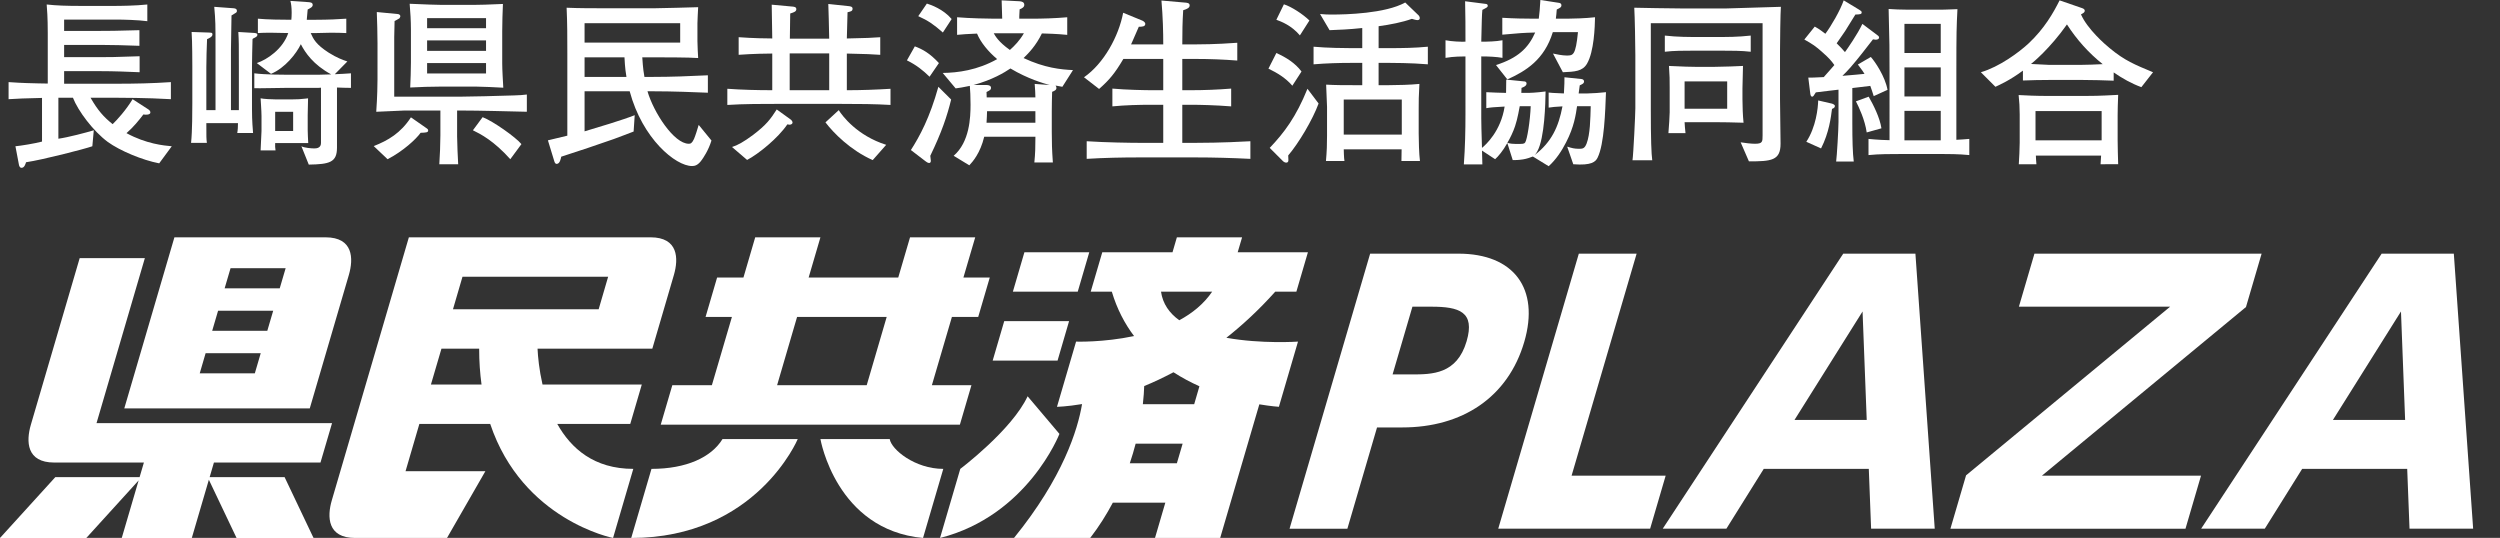
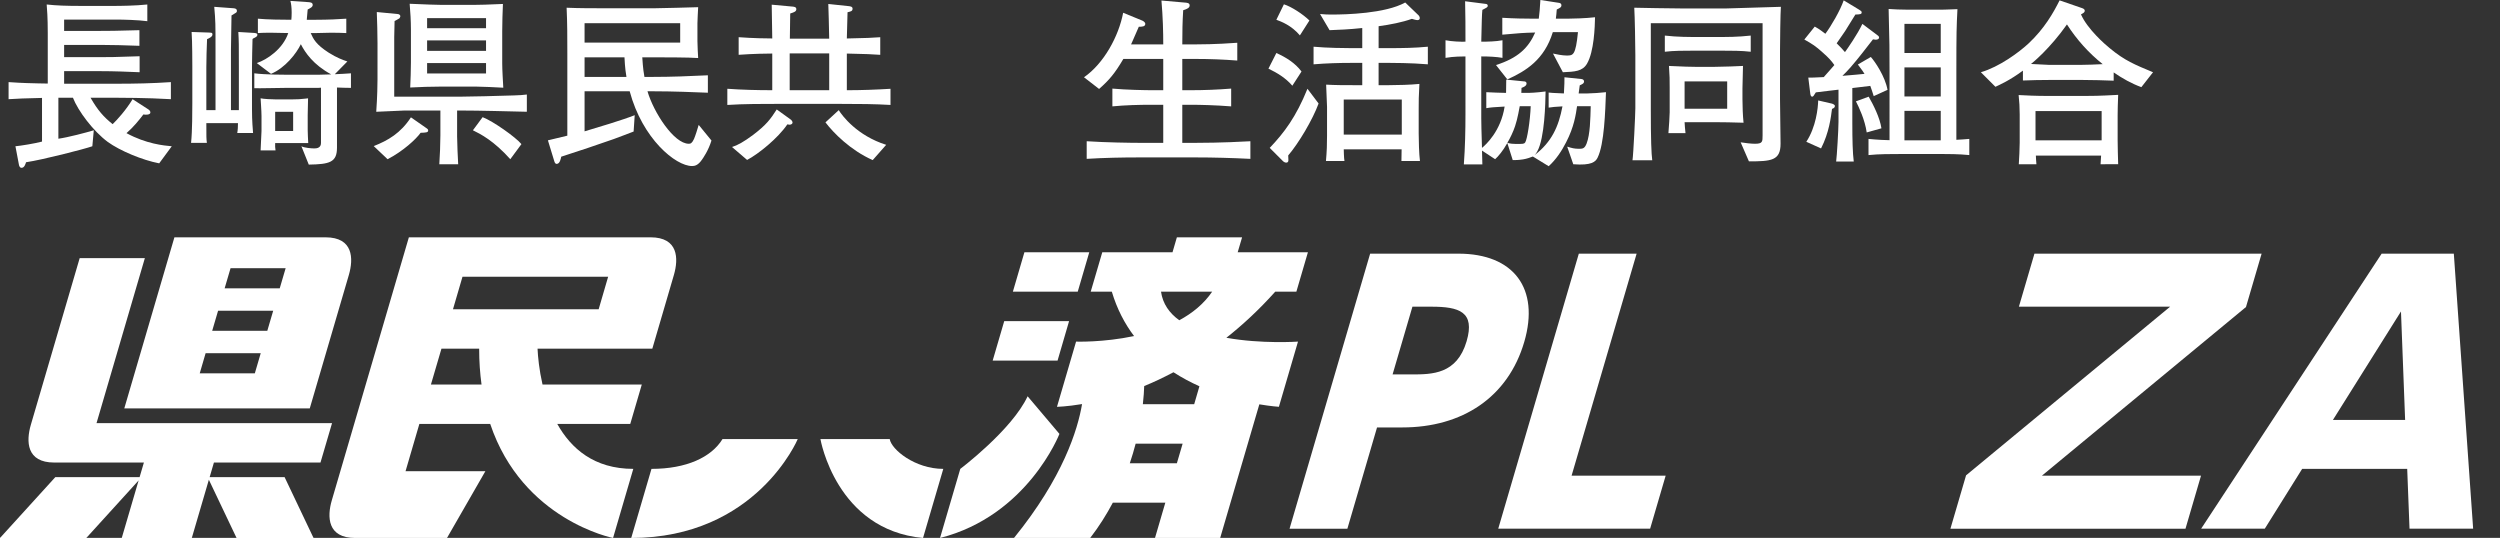
<svg xmlns="http://www.w3.org/2000/svg" version="1.1" id="レイヤー_1" x="0px" y="0px" width="238px" height="51.203px" viewBox="0 0 238 51.203" enable-background="new 0 0 238 51.203" xml:space="preserve">
  <rect x="0" y="0" width="238" height="51.203" fill="#333333" stroke="none" />
  <g>
    <g>
      <g>
        <path fill="#FFFFFF" d="M19.959,45.423l0.406-1.389H30.51l1.101-3.753H9.189l4.601-15.704H7.585c0,0-4.189,14.291-4.649,15.864     c-0.46,1.576-0.425,3.593,2.224,3.593h0.753c1.936,0,2.177,0,2.177,0h5.609l-0.409,1.389H5.266L0,51.215h8.216l4.982-5.48     l-1.607,5.48h6.669l1.624-5.543l2.637,5.543h7.328l-2.755-5.792H19.959z" />
        <path fill="#FFFFFF" d="M29.49,38.878c0,0,3.257-11.122,3.719-12.695c0.46-1.573,0.424-3.59-2.22-3.59h-2.072     c-0.747,0-0.863,0-0.863,0h-11.45l-4.771,16.285H29.49z M21.948,25.534h5.245l-0.563,1.915h-5.245L21.948,25.534z M20.762,29.58     h5.247l-0.563,1.915H20.2L20.762,29.58z M19.574,33.625h5.247L24.26,35.54h-5.245L19.574,33.625z" />
        <polygon fill="#FFFFFF" points="103.699,24.014 97.524,24.014 96.426,27.766 102.601,27.766    " />
        <polygon fill="#FFFFFF" points="101.776,30.574 95.602,30.574 94.503,34.327 100.68,34.327    " />
        <path fill="#FFFFFF" d="M53.052,40.359H60l1.099-3.753h-9.452c-0.32-1.411-0.438-2.65-0.473-3.411H62.1     c0,0,0.549-1.883,1.099-3.752l0.954-3.261c0.46-1.573,0.425-3.59-2.222-3.59h-0.926c-1.786,0-2.006,0-2.006,0H38.924     c0,0-6.874,23.456-7.334,25.032c-0.464,1.574-0.427,3.59,2.22,3.59h0.757c1.937,0,2.177,0,2.177,0h5.809l3.654-6.355h-7.6     l1.316-4.5h6.745c3.076,9.168,11.694,10.855,11.694,10.855l1.927-6.578C56.553,44.637,54.358,42.691,53.052,40.359z      M41.025,36.606l1.001-3.411h3.59c-0.001,1.219,0.081,2.348,0.226,3.411H41.025z M43.123,29.443l0.906-3.099h13.867l-0.904,3.099     H43.123z" />
-         <path fill="#FFFFFF" d="M90.621,30.175h2.504l1.1-3.752h-2.509l1.125-3.83h-6.205l-1.123,3.83h-8.531l1.123-3.83h-6.209     l-1.121,3.83h-2.507l-1.099,3.752h2.509l-1.908,6.499h-3.766l-1.101,3.753h28.479l1.099-3.753h-3.766L90.621,30.175z      M82.51,36.674h-8.531l1.902-6.499h8.531L82.51,36.674z" />
        <path fill="#FFFFFF" d="M116.75,32.156c1.551-1.223,3.117-2.674,4.655-4.391h2.01l1.099-3.751h-6.686l0.419-1.421h-6.209     l-0.415,1.421h-6.686l-1.101,3.751h2.008c0.489,1.641,1.221,3.041,2.118,4.228c-2.952,0.622-5.52,0.529-5.52,0.529l-1.818,6.206     c0,0,0.903-0.013,2.388-0.26c-0.41,2.423-1.8,6.981-6.481,12.746h7.255c0.856-1.107,1.557-2.236,2.156-3.361h4.997l-0.984,3.361     h6.205l3.728-12.722c1.129,0.19,1.863,0.235,1.863,0.235l1.818-6.206C123.569,32.522,120.111,32.76,116.75,32.156z      M110.528,27.766h4.871c-0.794,1.168-1.893,2.057-3.133,2.722C111.33,29.815,110.693,28.924,110.528,27.766z M112.038,44.102     h-4.481c0.215-0.643,0.404-1.269,0.557-1.868h4.473L112.038,44.102z M113.687,38.48H108.8c0.079-0.699,0.115-1.291,0.128-1.728     c0.891-0.362,1.825-0.804,2.787-1.313c0.813,0.526,1.646,0.963,2.47,1.334L113.687,38.48z" />
        <path fill="#FFFFFF" d="M62.021,44.637l-1.929,6.578c11.904,0,15.852-9.413,15.852-9.413h-7.162     C67.719,43.531,65.356,44.637,62.021,44.637z" />
        <path fill="#FFFFFF" d="M84.702,41.802h-6.596c0,0,1.481,8.645,9.766,9.413l1.929-6.578     C87.096,44.637,84.857,42.789,84.702,41.802z" />
        <path fill="#FFFFFF" d="M97.829,37.726c-1.497,3.211-6.41,6.911-6.41,6.911l-1.929,6.578c8.347-2.126,11.368-9.908,11.368-9.908     L97.829,37.726z" />
      </g>
      <g>
        <path fill="#FFFFFF" d="M138.841,24.148c5.277,0,7.756,3.322,6.268,8.402c-1.545,5.276-5.903,8.142-11.603,8.142h-2.412     l-2.824,9.641h-5.505l7.672-26.184H138.841z M134.365,35.645c1.953,0,4.331,0,5.257-3.159c0.82-2.802-0.696-3.29-3.367-3.29     h-1.792l-1.889,6.449H134.365z" />
        <path fill="#FFFFFF" d="M155.807,24.148l-6.192,21.135h8.957l-1.48,5.049h-14.46l7.672-26.184H155.807z" />
-         <path fill="#FFFFFF" d="M167.911,44.633l-3.56,5.699h-6.059l17.184-26.184h6.872l1.839,26.184h-6.057l-0.22-5.699H167.911z      M177.712,39.976l-0.396-10.324l-6.478,10.324H177.712z" />
        <path fill="#FFFFFF" d="M215.306,24.148l-1.489,5.081l-19.426,16.055h15.146l-1.479,5.049H185.68l1.489-5.08l19.427-16.057     h-14.397l1.48-5.047H215.306z" />
        <path fill="#FFFFFF" d="M219.168,44.633l-3.56,5.699h-6.059l17.184-26.184h6.871l1.839,26.184h-6.057l-0.22-5.699H219.168z      M228.968,39.976l-0.395-10.324l-6.478,10.324H228.968z" />
      </g>
    </g>
    <g>
      <path fill="#FFFFFF" d="M15.155,15.55c-1.608-0.308-3.729-1.197-4.893-2.036c-1.386-1.026-2.823-2.942-3.318-4.208H5.558v3.9    c0.89-0.12,2.704-0.599,3.37-0.804l-0.137,1.522c-0.787,0.274-4.704,1.283-6.313,1.522c-0.051,0.171-0.153,0.53-0.428,0.53    c-0.188,0-0.239-0.223-0.257-0.342l-0.324-1.71c0.547-0.052,1.813-0.257,2.531-0.445V9.323c-1.934,0.051-2.053,0.051-3.183,0.12    V7.817c0.565,0.035,1.113,0.086,2.789,0.12c0.154,0,0.804,0.017,0.941,0.017v-4.79c0-1.505-0.069-2.327-0.103-2.737    C5.37,0.53,6.293,0.564,7.816,0.564h2.96c0.666,0,2.154-0.017,3.249-0.137v1.591c-0.872-0.12-2.344-0.154-2.873-0.154H6.105v1.078    h3.49c0.718,0,1.334,0,3.678-0.069v1.488c-1.642-0.051-2.378-0.085-3.678-0.085h-3.49V5.44h3.507c0.753,0,1.301,0,3.679-0.086    v1.522c-1.216-0.051-2.446-0.102-3.679-0.102H6.105v1.197h4.979c1.728,0,3.455-0.034,5.184-0.154v1.625    c-2.242-0.137-4.996-0.137-5.184-0.137H8.62c0.685,1.197,1.249,1.831,2.104,2.515c0.428-0.411,1.283-1.352,1.898-2.378    l1.506,0.975c0.119,0.085,0.188,0.171,0.188,0.291c0,0.222-0.411,0.24-0.667,0.188c-0.429,0.565-0.941,1.198-1.608,1.779    c1.882,1.026,3.559,1.181,4.311,1.249L15.155,15.55z" />
      <path fill="#FFFFFF" d="M24.212,3.609c-0.034,0.017-0.153,0.069-0.171,0.103c-0.018,0.735-0.052,1.916-0.052,2.635v3.028    c0,1.779,0,1.984,0.103,3.285h-1.505c0.052-0.274,0.068-0.633,0.068-0.941h-3.012c0,1.352,0,1.488,0.052,1.882H18.19    c0.119-1.095,0.119-3.165,0.119-3.764V6.278c0-0.035,0-2.395-0.068-3.234l1.574,0.052c0.325,0.017,0.41,0,0.41,0.188    c0,0.222-0.324,0.359-0.513,0.444c-0.034,0.65-0.069,2.019-0.069,2.686v4.072h0.874V4.704c0-2.429,0-2.703-0.121-4.054    l1.849,0.137c0.119,0.017,0.308,0.034,0.308,0.256c0,0.12-0.052,0.154-0.205,0.24c-0.103,0.052-0.257,0.154-0.309,0.188    c0,0.24-0.052,3.148-0.052,3.268v5.748h0.753V6.381c0-2.258,0-2.378-0.051-3.336l1.438,0.086c0.188,0.017,0.375,0.017,0.375,0.188    C24.502,3.456,24.383,3.524,24.212,3.609z M32.081,8.331v5.731c0,1.403-0.719,1.574-2.686,1.608l-0.701-1.745    c0.308,0.154,0.94,0.205,1.248,0.205c0.24,0,0.616-0.068,0.616-0.513V8.348c-0.052,0-0.223,0.017-0.256,0.017h-3.028    c-0.496,0-2.618,0.051-3.063,0.034v-1.42c1.026,0.137,2.908,0.137,3.147,0.137h2.943c0.085,0,1.077-0.034,1.23-0.034    c-1.71-0.924-2.479-2.07-2.891-2.875c-0.41,0.873-1.506,2.275-2.84,2.823l-1.352-1.026c0.975-0.325,2.481-1.334,2.994-2.857    c-0.273,0-1.488-0.034-1.745-0.034c-0.479,0-0.838,0.017-1.146,0.034V1.779c0.839,0.085,2.311,0.103,3.183,0.103    c0.017-0.137,0.033-0.342,0.033-0.667c0-0.53-0.05-0.838-0.119-1.129l1.745,0.12c0.154,0.017,0.376,0.034,0.376,0.256    c0,0.188-0.12,0.257-0.479,0.445c-0.034,0.41-0.052,0.615-0.085,0.975h0.889c1.078,0,2.259-0.052,2.874-0.103v1.369    c-0.428-0.017-0.855-0.034-1.438-0.034c-0.222,0-1.266,0.034-1.47,0.034h-0.48c0.258,0.582,0.497,1.078,1.711,1.865    c0.787,0.496,1.369,0.702,1.779,0.838l-1.197,1.214c0.257,0,1.317-0.068,1.539-0.085v1.386C33.193,8.365,32.27,8.348,32.081,8.331    z M26.196,13.617c-0.017,0.24,0,0.496,0.035,0.702h-1.421c0-0.291,0.086-1.591,0.086-1.848v-1.419    c0-0.497-0.086-1.574-0.086-1.694c0.257,0.069,1.163,0.103,1.386,0.103h1.659c0.462,0,0.736-0.017,1.181-0.068    c0.086-0.017,0.24-0.017,0.291-0.034c0,0.034-0.034,1.403-0.034,1.591v1.112v0.325c0,0.12,0.034,1.095,0.051,1.232H26.196z     M27.907,10.641h-1.711v1.83h1.711V10.641z" />
-       <path fill="#FFFFFF" d="M40.043,12.642c-0.444,0.616-1.659,1.745-3.147,2.515l-1.317-1.249c1.352-0.53,2.566-1.231,3.542-2.737    l1.521,1.061c0.034,0.017,0.12,0.085,0.12,0.188C40.762,12.608,40.573,12.625,40.043,12.642z M43.807,10.521h-0.29v2.48    c0,0.462,0.068,2.173,0.102,2.634h-1.796c0.052-0.702,0.103-2.019,0.103-2.737v-2.377h-3.404c-0.137,0-2.396,0.103-2.703,0.12    c0.104-1.403,0.12-2.754,0.12-3.08V4.157c0-0.667-0.035-2.361-0.068-3.011l1.967,0.188c0.12,0,0.274,0.068,0.274,0.222    c0,0.052-0.052,0.137-0.086,0.188c-0.068,0.051-0.393,0.223-0.462,0.257c0,0.239-0.034,1.3-0.034,1.522v0.582v5.098h6.296    c0.547,0,3.883-0.069,5.132-0.12c0.582-0.018,0.77-0.035,1.198-0.085v1.642C48.666,10.606,45.638,10.521,43.807,10.521z     M45.347,8.245h-3.422c-0.89,0-1.916,0.035-2.874,0.086c0.034-0.685,0.069-1.694,0.069-2.412V2.788c0-0.77-0.052-1.66-0.12-2.429    c1.334,0.068,2.754,0.103,2.925,0.103h3.336c0.188,0,1.352-0.017,2.618-0.085c-0.035,0.667-0.068,1.882-0.068,2.601v3.062    c0,0.582,0.068,1.677,0.102,2.31C47.365,8.314,45.809,8.245,45.347,8.245z M46.271,1.728h-5.611v0.958h5.611V1.728z M46.271,3.849    h-5.611v0.992h5.611V3.849z M46.271,6.004h-5.611v0.992h5.611V6.004z M48.58,15.157c-1.574-1.762-2.823-2.395-3.559-2.754    l0.924-1.249c0.958,0.359,3.147,1.899,3.695,2.566L48.58,15.157z" />
+       <path fill="#FFFFFF" d="M40.043,12.642c-0.444,0.616-1.659,1.745-3.147,2.515l-1.317-1.249c1.352-0.53,2.566-1.231,3.542-2.737    l1.521,1.061c0.034,0.017,0.12,0.085,0.12,0.188C40.762,12.608,40.573,12.625,40.043,12.642z M43.807,10.521h-0.29v2.48    c0,0.462,0.068,2.173,0.102,2.634h-1.796c0.052-0.702,0.103-2.019,0.103-2.737v-2.377h-3.404c-0.137,0-2.396,0.103-2.703,0.12    c0.104-1.403,0.12-2.754,0.12-3.08V4.157c0-0.667-0.035-2.361-0.068-3.011l1.967,0.188c0.12,0,0.274,0.068,0.274,0.222    c0,0.052-0.052,0.137-0.086,0.188c-0.068,0.051-0.393,0.223-0.462,0.257c0,0.239-0.034,1.3-0.034,1.522v0.582v5.098h6.296    c0.547,0,3.883-0.069,5.132-0.12c0.582-0.018,0.77-0.035,1.198-0.085v1.642C48.666,10.606,45.638,10.521,43.807,10.521z     M45.347,8.245h-3.422c-0.89,0-1.916,0.035-2.874,0.086c0.034-0.685,0.069-1.694,0.069-2.412V2.788c0-0.77-0.052-1.66-0.12-2.429    c1.334,0.068,2.754,0.103,2.925,0.103h3.336c0.188,0,1.352-0.017,2.618-0.085c-0.035,0.667-0.068,1.882-0.068,2.601v3.062    c0,0.582,0.068,1.677,0.102,2.31C47.365,8.314,45.809,8.245,45.347,8.245z M46.271,1.728h-5.611v0.958h5.611V1.728z M46.271,3.849    h-5.611v0.992h5.611V3.849z M46.271,6.004h-5.611v0.992h5.611z M48.58,15.157c-1.574-1.762-2.823-2.395-3.559-2.754    l0.924-1.249c0.958,0.359,3.147,1.899,3.695,2.566L48.58,15.157z" />
      <path fill="#FFFFFF" d="M66.823,15.208c-0.377,0.547-0.701,0.599-0.941,0.599c-1.557,0-4.721-2.583-5.936-7.117h-4.295v3.814    c1.267-0.376,3.661-1.095,4.773-1.539l-0.103,1.557c-0.291,0.103-1.625,0.633-1.898,0.718c-2.327,0.804-2.566,0.89-4.995,1.677    c-0.035,0.171-0.121,0.684-0.429,0.684c-0.171,0-0.205-0.171-0.273-0.394l-0.565-1.848c0.291-0.068,1.575-0.376,1.849-0.444V5.081    c0-1.437,0-2.891-0.068-4.345c1.197,0.051,2.515,0.051,3.712,0.051h4.637c0.649,0,3.575-0.086,4.174-0.103    c-0.018,0.325-0.069,1.3-0.069,1.522v1.711c0,0.496,0.052,1.231,0.069,1.608c-0.855-0.068-3.439-0.068-4.414-0.068h-0.906    c0.068,1.095,0.153,1.591,0.205,1.865h0.771c1.761,0,3.523-0.068,5.269-0.154v1.659c-1.232-0.051-3.336-0.137-5.252-0.137H61.64    c0.581,2.001,2.515,4.996,3.935,4.996c0.171,0,0.308-0.052,0.496-0.462c0.12-0.274,0.343-0.976,0.444-1.334l1.216,1.488    C67.439,14.335,66.943,15.037,66.823,15.208z M64.754,2.207h-9.103v1.848h9.103V2.207z M59.45,5.457h-3.799v1.865h3.986    C59.586,7.031,59.501,6.5,59.45,5.457z" />
      <path fill="#FFFFFF" d="M79.678,9.888H74.34c-1.643,0-3.575,0-5.098,0.103V8.451c1.437,0.102,2.839,0.136,4.277,0.136v-3.49    c-0.411,0-1.78,0.017-3.199,0.12V3.541c1.334,0.103,2.806,0.12,3.199,0.12c-0.035-1.95-0.035-1.967-0.052-3.216l1.864,0.171    c0.257,0.018,0.479,0.035,0.479,0.257c0,0.206-0.171,0.291-0.581,0.411c-0.019,1.043-0.019,1.18-0.035,2.396h3.746    c-0.033-1.865-0.051-2.07-0.085-3.302l1.934,0.205c0.136,0.018,0.376,0.034,0.376,0.24c0,0.24-0.172,0.274-0.479,0.342    c-0.034,1.146-0.051,1.66-0.067,2.498c2.053-0.051,2.275-0.051,3.181-0.12v1.676c-0.872-0.051-1.214-0.085-3.181-0.12v3.49    c1.385,0,2.771-0.051,4.157-0.136V9.99C83.305,9.905,81.885,9.888,79.678,9.888z M75.161,11.872c-0.052,0-0.153-0.017-0.205-0.034    c-0.89,1.317-2.754,2.823-3.832,3.388l-1.437-1.232c0.513-0.154,1.128-0.496,2.001-1.146c1.283-0.975,1.66-1.505,2.258-2.429    l1.301,0.941c0.085,0.051,0.204,0.188,0.204,0.308C75.451,11.752,75.366,11.872,75.161,11.872z M78.941,5.081h-3.763v3.507h3.763    V5.081z M83.082,15.242c-2.121-0.941-3.747-2.6-4.499-3.593l1.266-1.163c0.325,0.53,1.745,2.429,4.516,3.301L83.082,15.242z" />
-       <path fill="#FFFFFF" d="M88.494,7.304c-0.633-0.615-1.249-1.111-2.155-1.557l0.753-1.334c0.736,0.274,1.42,0.65,2.293,1.591    L88.494,7.304z M88.563,14.832c0,0.068,0.052,0.394,0.052,0.462c0,0.068,0,0.222-0.171,0.222c-0.12,0-0.273-0.12-0.343-0.171    l-1.385-1.061c0.855-1.334,1.796-3.08,2.617-6.022l1.215,1.214C90.172,11.034,89.641,12.608,88.563,14.832z M89.761,3.096    c-0.855-0.753-1.42-1.146-2.344-1.557l0.821-1.198c0.394,0.12,1.557,0.53,2.36,1.471L89.761,3.096z M101.137,8.263    c-0.033,0-0.633-0.12-0.649-0.12c0.051,0.068,0.085,0.137,0.085,0.222c0,0.206-0.188,0.291-0.41,0.376    c-0.018,0.393-0.034,1.454-0.034,1.847v1.985c0,0.992,0.017,1.676,0.103,2.891h-1.762c0.085-0.838,0.102-1.488,0.102-2.447h-4.875    c-0.376,1.574-1.111,2.396-1.42,2.721l-1.488-0.907c1.522-1.317,1.607-3.644,1.607-4.876c0-0.804-0.033-1.3-0.068-1.779    c-0.633,0.137-0.991,0.188-1.351,0.239l-1.232-1.471c1.421-0.017,3.303-0.256,5.185-1.317c-0.839-0.701-1.574-1.591-1.917-2.429    c-1.095,0.052-1.197,0.052-1.898,0.12V1.642c1.197,0.103,2.96,0.137,3.49,0.137h0.804c-0.017-0.804-0.034-1.026-0.052-1.745    l1.711,0.086c0.188,0.017,0.445,0.068,0.445,0.342c0,0.223-0.223,0.342-0.445,0.428c0,0.239-0.033,0.445-0.033,0.667v0.223h1.025    c1.181,0,2.361-0.034,3.541-0.137v1.676c-1.009-0.103-1.916-0.12-2.412-0.137c-0.564,1.164-1.266,1.882-1.744,2.344    c2.001,0.941,3.558,1.095,4.704,1.146L101.137,8.263z M96.193,6.518c-0.582,0.394-1.711,1.078-3.507,1.574h1.215    c0.239,0,0.444,0.068,0.444,0.274c0,0.171-0.086,0.222-0.428,0.394c0.017,0.359,0.017,0.394,0.017,0.513h4.636    c-0.017-0.53-0.017-0.667-0.068-1.283l1.421,0.103C99.357,7.938,97.853,7.51,96.193,6.518z M98.57,10.589h-4.602    c-0.017,0.394-0.017,0.685-0.051,1.095h4.652V10.589z M94.603,3.165c0.136,0.24,0.444,0.821,1.539,1.591    c0.445-0.394,0.94-0.906,1.334-1.591H94.603z" />
      <path fill="#FFFFFF" d="M113.786,14.986H108.5c-1.677,0-3.37,0.034-5.047,0.137v-1.677c1.745,0.12,4.277,0.154,5.047,0.154h2.241    V9.974h-1.095c-1.249,0-2.515,0.034-3.747,0.153V8.434c1.284,0.12,3.166,0.154,3.747,0.154h1.095V5.611h-3.798    c-0.805,1.369-1.335,2.001-2.31,2.857l-1.437-1.112c1.898-1.317,3.302-3.9,3.729-6.142l1.711,0.701    c0.188,0.068,0.394,0.188,0.394,0.359c0,0.256-0.291,0.274-0.616,0.274c-0.103,0.256-0.153,0.359-0.598,1.369    c-0.068,0.154-0.086,0.188-0.138,0.308h3.063c0-1.215-0.034-2.549-0.171-4.174l2.155,0.188c0.273,0.017,0.53,0.034,0.53,0.274    c0,0.222-0.223,0.342-0.616,0.461c-0.068,1.095-0.085,2.036-0.085,3.251h1.3c0.273,0,1.899,0,3.935-0.154v1.694    c-1.299-0.103-2.617-0.154-3.935-0.154h-1.3v2.977h0.786c1.301,0,2.584-0.051,3.867-0.154v1.693    c-1.54-0.12-2.96-0.153-3.867-0.153h-0.786V13.6h1.231c0.342,0,2.566,0,5.252-0.154v1.677    C117.294,15.037,115.531,14.986,113.786,14.986z" />
      <path fill="#FFFFFF" d="M123.031,8.16c-0.616-0.718-1.42-1.214-2.275-1.625l0.753-1.488c0.924,0.411,1.796,0.958,2.395,1.762    L123.031,8.16z M122.638,14.798c0,0.068,0.018,0.41,0.018,0.462c0,0.171-0.104,0.222-0.206,0.222c-0.12,0-0.239-0.068-0.324-0.154    l-1.249-1.249c1.386-1.454,2.515-2.959,3.593-5.628l1.06,1.403C124.964,11.393,123.646,13.617,122.638,14.798z M123.75,3.37    c-0.805-0.958-1.779-1.317-2.241-1.488l0.719-1.472c0.718,0.223,1.813,0.941,2.429,1.54L123.75,3.37z M132.269,5.987h-1.026v2.122    h0.959c0.804,0,2.138-0.035,2.925-0.12c-0.068,1.266-0.068,1.591-0.068,2.344v2.378c0,0.633,0.035,1.984,0.12,2.617h-1.763    c0.018-0.599,0.018-0.701,0.018-1.112h-5.509c0,0.034,0.017,0.873,0.068,1.112h-1.762c0.085-0.958,0.103-1.591,0.103-2.412v-2.737    c0-0.342-0.086-1.813-0.086-2.121c0.873,0.051,1.729,0.051,2.601,0.051h0.838V5.987h-1.009c-1.198,0-2.412,0.035-3.627,0.137    V4.447c1.266,0.12,3.08,0.137,3.627,0.137h1.009V2.668c-1.266,0.137-2.275,0.171-3.112,0.205l-0.907-1.539    c0.479,0.051,0.77,0.051,1.146,0.051c1.266,0,5.063-0.085,6.963-1.146l1.282,1.231c0.052,0.051,0.103,0.154,0.103,0.257    c0,0.12-0.086,0.188-0.222,0.188c-0.12,0-0.359-0.068-0.53-0.12c-0.907,0.325-2.036,0.547-3.166,0.701v2.087h1.026    c1.232,0,2.431-0.017,3.661-0.137v1.677C134.356,5.987,132.423,5.987,132.269,5.987z M133.45,9.477h-5.526v3.336h5.526V9.477z" />
      <path fill="#FFFFFF" d="M152.086,15.02c-0.188,0.376-0.563,0.753-2.31,0.616l-0.581-1.677c0.445,0.137,0.668,0.206,1.13,0.206    c0.342,0,0.529-0.017,0.718-0.496c0.342-0.89,0.359-2.361,0.394-3.558h-1.301c-0.119,0.787-0.272,1.95-1.043,3.438    c-0.428,0.838-0.958,1.642-1.659,2.275l-1.506-0.924c-0.171,0.068-0.581,0.222-0.941,0.274c-0.444,0.068-0.735,0.068-0.975,0.068    l-0.514-1.625c-0.41,0.736-0.855,1.266-1.163,1.54l-1.249-0.821c0,0.206,0.035,1.129,0.035,1.318h-1.763    c0.12-1.625,0.154-3.234,0.154-4.858V5.372c-0.24,0-1.146,0-1.899,0.137V3.832c0.616,0.12,1.472,0.153,1.899,0.137    c0-1.061,0-2.789-0.034-3.849l2.001,0.256c0.12,0.018,0.154,0.103,0.154,0.171c0,0.137-0.051,0.153-0.513,0.394    c-0.052,0.564-0.052,0.941-0.104,3.028c0.616,0,1.402-0.017,2.019-0.137v1.676c-0.598-0.103-1.3-0.137-2.019-0.137v5.406v0.496    c0,0.411,0.018,1.215,0.068,2.806c0.359-0.291,1.796-1.591,2.156-3.935c-1.112,0.068-1.249,0.068-1.745,0.154V8.776    c0.205,0.017,1.591,0.068,1.882,0.068c0.017-0.633,0.017-0.873,0.017-1.266l1.694,0.171c0.067,0,0.239,0.017,0.239,0.205    c0,0.24-0.325,0.359-0.479,0.411c0,0.206,0,0.222-0.018,0.479h0.701c0.068,0,0.701-0.017,1.608-0.137    c-0.017,1.112-0.086,4.431-0.787,5.697c-0.085,0.171-0.153,0.256-0.274,0.376c1.643-1.266,2.294-2.704,2.669-4.654    c-0.804,0.052-0.889,0.052-1.316,0.12V8.81c0.222,0.034,0.342,0.034,1.454,0.085c0.051-0.804,0.051-1.214,0.051-1.54l1.643,0.171    c0.119,0.017,0.223,0.103,0.223,0.223c0,0.188-0.12,0.239-0.411,0.376c-0.017,0.12-0.086,0.65-0.103,0.77h0.839    c0.376,0,1.368-0.068,1.762-0.12C152.821,10.538,152.736,13.72,152.086,15.02z M151.077,6.073    c-0.428,0.718-1.146,0.753-2.292,0.804l-0.941-1.779c0.309,0.069,0.89,0.188,1.3,0.188c0.616,0,0.855,0,1.078-2.224h-2.395    c-0.805,2.618-2.55,3.695-4.329,4.499l-1.078-1.368c2.088-0.667,3.08-1.625,3.73-3.097c-1.215,0.034-1.42,0.051-3.131,0.205V1.693    c1.095,0.068,2.138,0.085,2.926,0.085h0.547c0.068-0.496,0.103-0.958,0.153-1.779l1.779,0.273    c0.104,0.018,0.223,0.069,0.223,0.223c0,0.205-0.137,0.257-0.444,0.411c-0.018,0.359-0.051,0.53-0.086,0.872h1.13    c0.394,0,1.762-0.034,2.6-0.137C151.83,2.531,151.762,4.91,151.077,6.073z M144.679,10.11c-0.017,0.085-0.205,1.214-0.444,1.899    c-0.172,0.53-0.479,1.163-0.736,1.591c0.291,0.086,0.582,0.103,0.804,0.103c0.702,0,0.788,0,0.891-0.137    c0.188-0.256,0.479-2.07,0.53-3.456H144.679z" />
      <path fill="#FFFFFF" d="M169.457,4.824v4.602c0,0.667,0.052,3.644,0.052,4.26c0,1.608-0.89,1.676-3.012,1.676l-0.787-1.813    c0.412,0.068,1.01,0.137,1.353,0.137c0.735,0,0.735-0.188,0.735-0.822V2.207h-10.641v8.143c0,2.96,0.052,4.294,0.137,4.91h-1.882    c0.086-0.497,0.273-4.397,0.273-4.961V5.252c0-0.873-0.051-3.747-0.103-4.517c1.112,0.017,3.097,0.068,4.363,0.068h0.256h4.191    c0.154,0,4.414-0.137,5.148-0.154C169.492,1.112,169.457,4.259,169.457,4.824z M163.932,4.824h-2.72c-0.873,0-1.917,0-2.721,0.103    v-1.54c1.095,0.137,2.618,0.137,2.721,0.137h2.72c0.239,0,1.574,0,2.737-0.137v1.54C165.831,4.824,164.77,4.824,163.932,4.824z     M163.385,11.633h-3.012c0,0.103,0.052,0.787,0.086,1.043h-1.626c0.052-0.633,0.12-1.676,0.12-1.984V8.297    c0-0.701,0-1.061-0.068-2.019c1.163,0.068,2.31,0.085,2.498,0.085h1.864c0.103,0,1.232-0.035,1.472-0.035    c0.496-0.017,1.026-0.051,1.214-0.051c-0.017,0.342-0.051,1.847-0.051,2.155v0.993c0,0.701,0.034,1.574,0.103,2.258    C164.719,11.649,164.188,11.633,163.385,11.633z M164.428,7.75h-4.055v2.6h4.055V7.75z" />
      <path fill="#FFFFFF" d="M178.378,9.152c-0.052-0.154-0.274-0.873-0.326-0.975c-0.838,0.103-0.923,0.12-1.711,0.205v3.302    c0,1.694,0.035,2.908,0.137,3.695h-1.676c0.068-0.479,0.223-3.063,0.223-3.764V8.537c-0.377,0.051-0.411,0.051-0.736,0.085    c-1.095,0.137-1.231,0.154-1.42,0.171c-0.223,0.359-0.256,0.411-0.358,0.411c-0.068,0-0.154-0.085-0.172-0.291L172.15,7.39    c0.324,0,0.564,0,1.471-0.051c0.325-0.376,0.925-1.026,1.01-1.146c-0.274-0.394-0.548-0.702-1.095-1.181    c-0.701-0.633-0.976-0.804-1.763-1.249l0.992-1.232c0.188,0.103,0.411,0.223,1.01,0.685c0.548-0.735,1.42-2.224,1.745-3.182    l1.471,0.89c0.188,0.12,0.24,0.154,0.24,0.257c0,0.171-0.121,0.188-0.6,0.205c-0.154,0.257-0.838,1.369-0.975,1.574    c-0.137,0.188-0.701,1.01-0.805,1.164c0.377,0.376,0.565,0.564,0.788,0.838c0.239-0.325,1.214-1.728,1.659-2.686l1.368,1.026    c0.12,0.085,0.223,0.154,0.223,0.274s-0.12,0.205-0.325,0.205c-0.068,0-0.206-0.034-0.257-0.034    c-0.701,0.907-1.386,1.796-2.139,2.669c-0.308,0.359-0.564,0.599-0.77,0.804c1.267-0.102,1.42-0.12,2.104-0.188    c-0.119-0.188-0.188-0.308-0.633-0.889l1.232-0.719c0.394,0.428,1.369,1.865,1.591,3.13L178.378,9.152z M174.408,10.367    c-0.104,0.787-0.274,2.258-1.044,3.763l-1.403-0.633c0.925-1.403,1.113-3.199,1.13-3.935l1.334,0.308    c0.034,0.017,0.257,0.085,0.257,0.223C174.682,10.247,174.546,10.315,174.408,10.367z M177.71,12.608    c-0.171-1.198-0.735-2.395-1.026-2.96l1.214-0.444c0.462,0.804,1.062,2.001,1.215,3.011L177.71,12.608z M184.878,14.661h-3.781    c-1.043,0-2.258,0-3.216,0.103v-1.539c0.839,0.085,1.744,0.12,2.002,0.12V6.655c0-1.762,0-2.669-0.086-5.8    c0.428,0.034,1.197,0.068,1.899,0.068h2.616c0.531,0,0.907,0,2.036-0.051c-0.085,1.762-0.103,2.036-0.103,6.09v6.347    c0.41-0.018,0.822-0.051,1.232-0.085v1.539C186.503,14.661,185.357,14.661,184.878,14.661z M184.758,2.275h-3.455v2.771h3.455    V2.275z M184.758,6.415h-3.455v2.771h3.455V6.415z M184.758,10.555h-3.455v2.806h3.455V10.555z" />
      <path fill="#FFFFFF" d="M203.857,8.297c-0.941-0.342-1.814-0.838-2.635-1.403v0.787c-0.771-0.035-2.189-0.069-2.977-0.069h-3.114    c-0.685,0-1.864,0.018-2.549,0.052V6.723c-1.266,0.941-2.224,1.352-2.617,1.54l-1.386-1.386c1.763-0.513,3.627-1.898,4.517-2.72    c1.54-1.437,2.396-2.959,2.977-4.123l2.035,0.702c0.206,0.068,0.36,0.12,0.36,0.291c0,0.154-0.138,0.222-0.36,0.342    c0.616,1.403,2.311,2.874,2.737,3.216c1.42,1.181,2.396,1.574,4.123,2.292L203.857,8.297z M199.974,15.636    c0.034-0.461,0.034-0.53,0.051-0.821h-6.21c0,0.052,0.035,0.753,0.052,0.821h-1.677c0.034-0.291,0.085-1.728,0.085-2.036v-2.72    c0-0.616-0.033-1.232-0.102-1.831c0.599,0.035,1.659,0.085,2.788,0.085h3.508c0.614,0,1.282,0,3.181-0.103    c-0.033,0.736-0.051,1.506-0.051,1.968v2.344c0,0.633,0.034,1.642,0.051,2.292H199.974z M196.774,2.326    c-1.625,2.31-3.268,3.644-3.422,3.764c1.455,0.068,1.626,0.085,1.711,0.085h3.045c0.428,0,1.488-0.034,2.07-0.068    C198.844,5.046,197.698,3.764,196.774,2.326z M200.076,10.572h-6.295v2.788h6.295V10.572z" />
    </g>
  </g>
</svg>